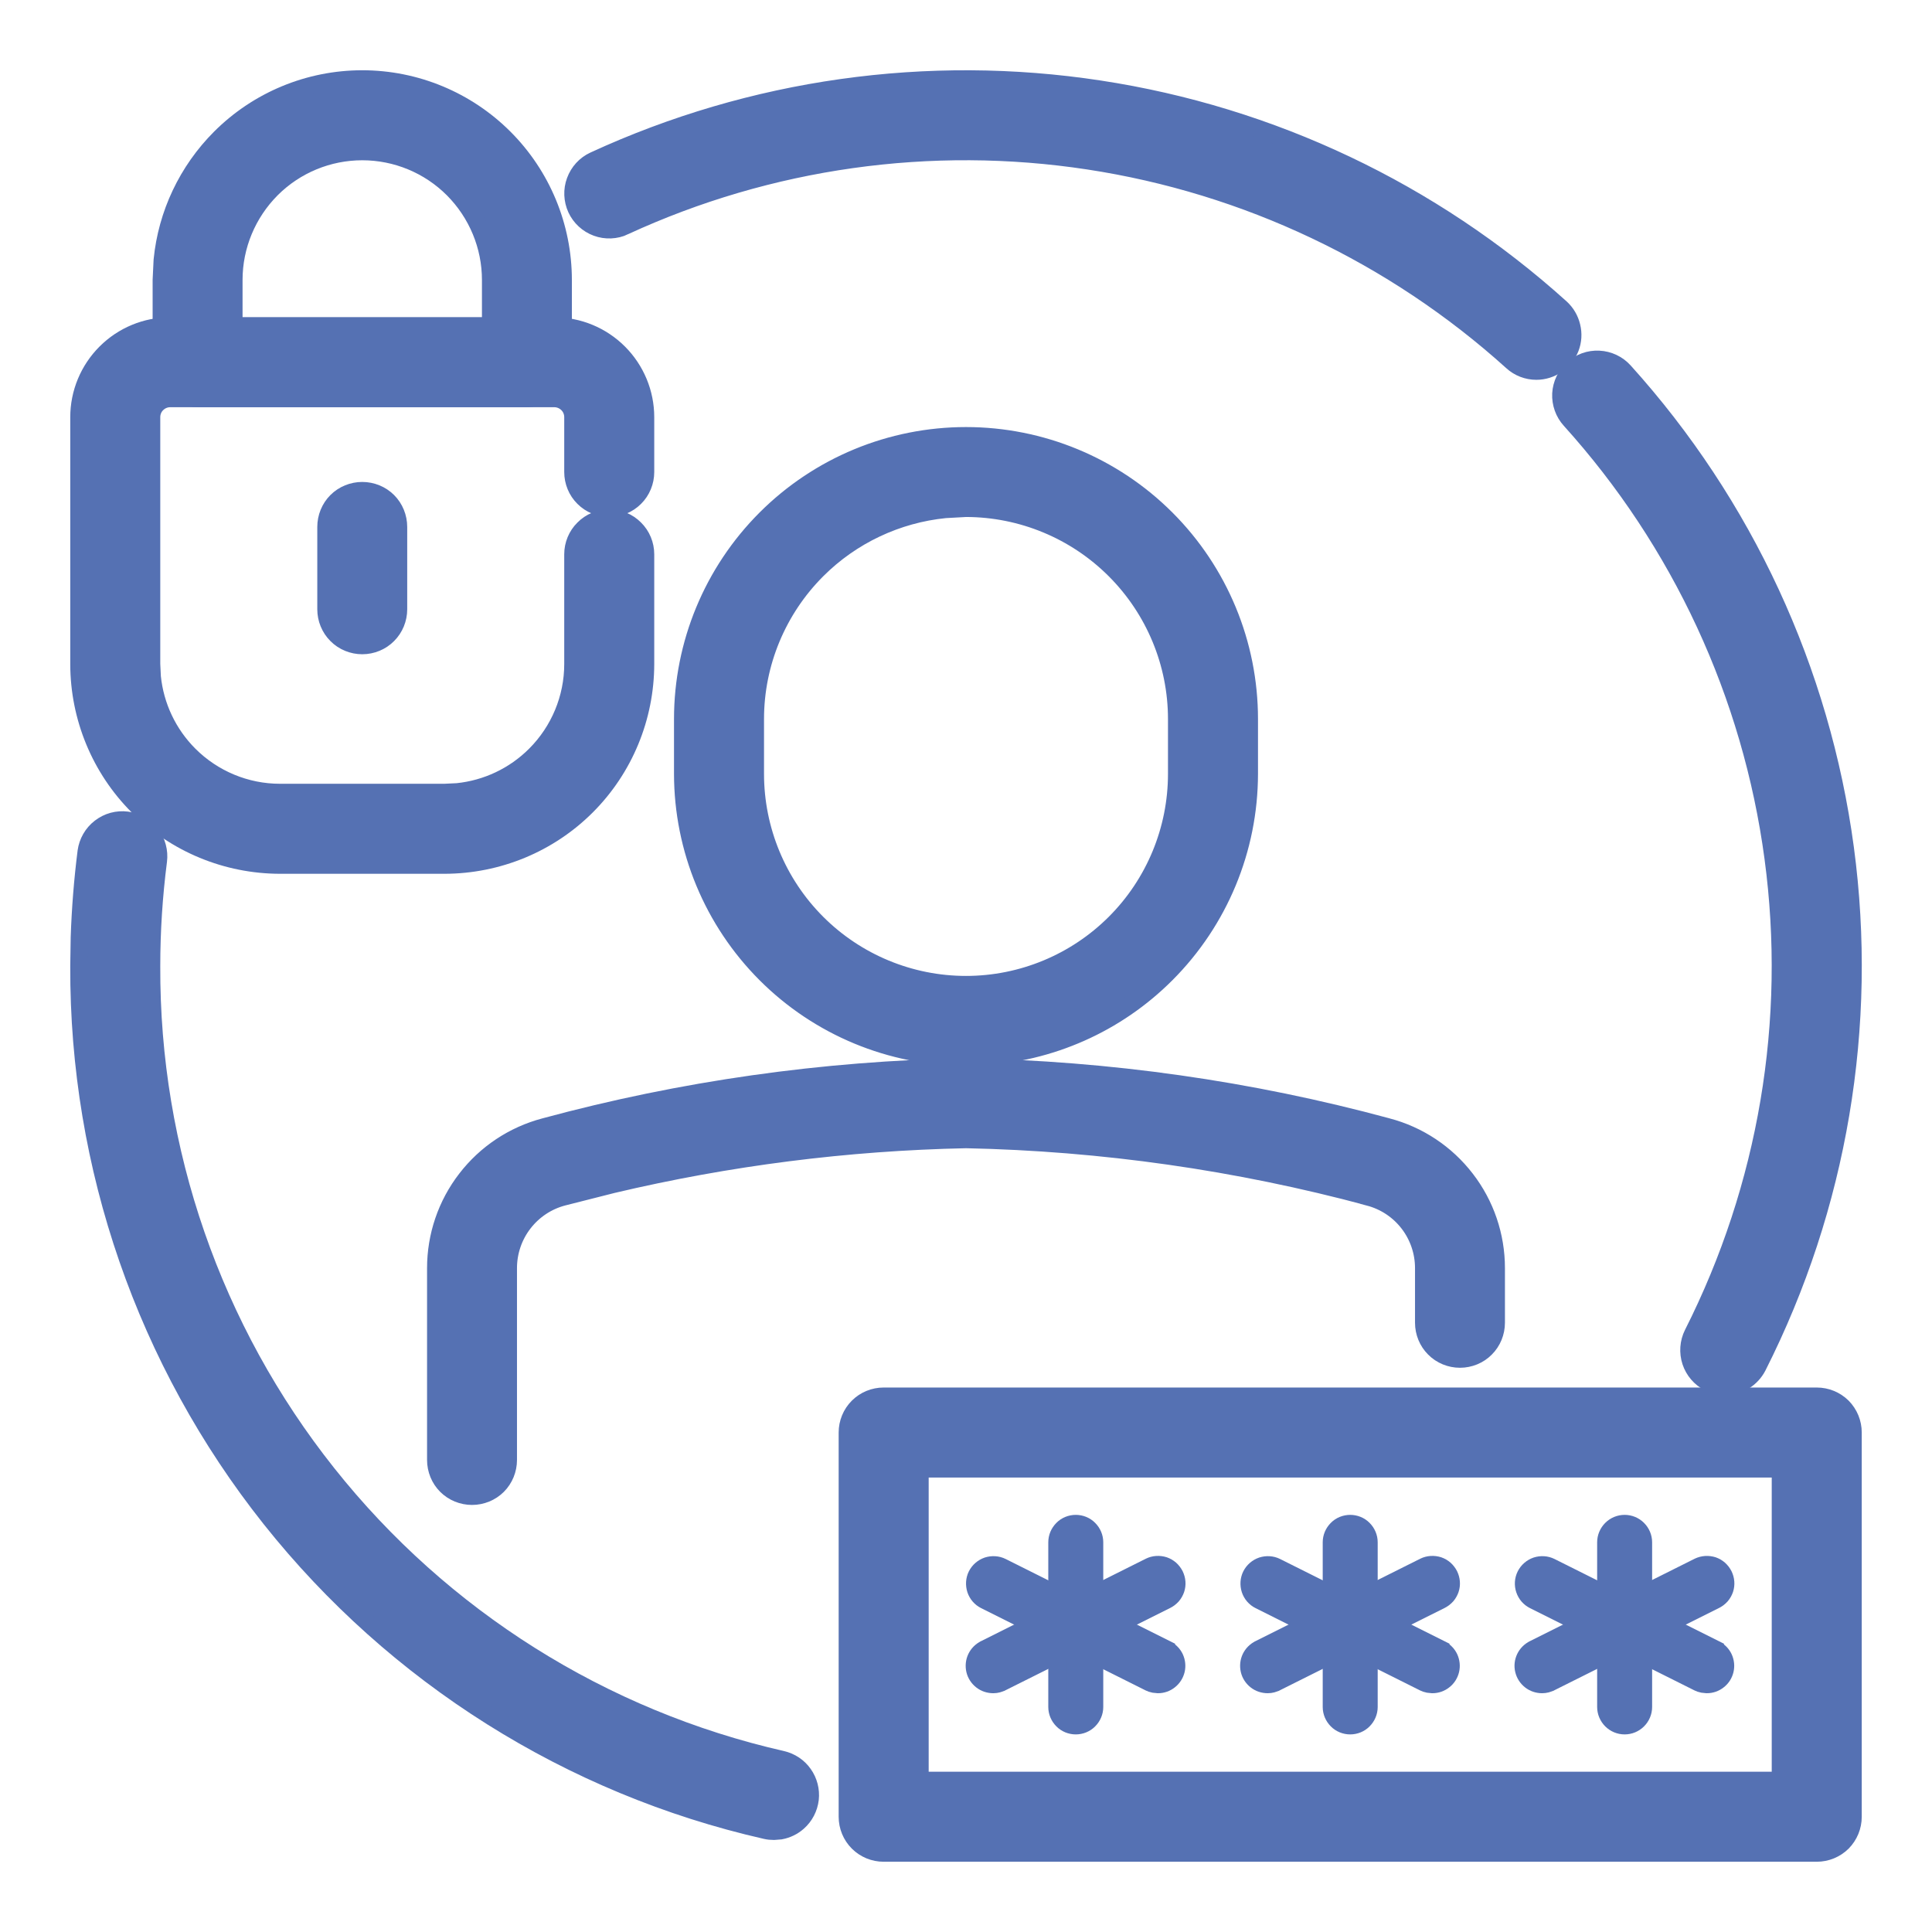
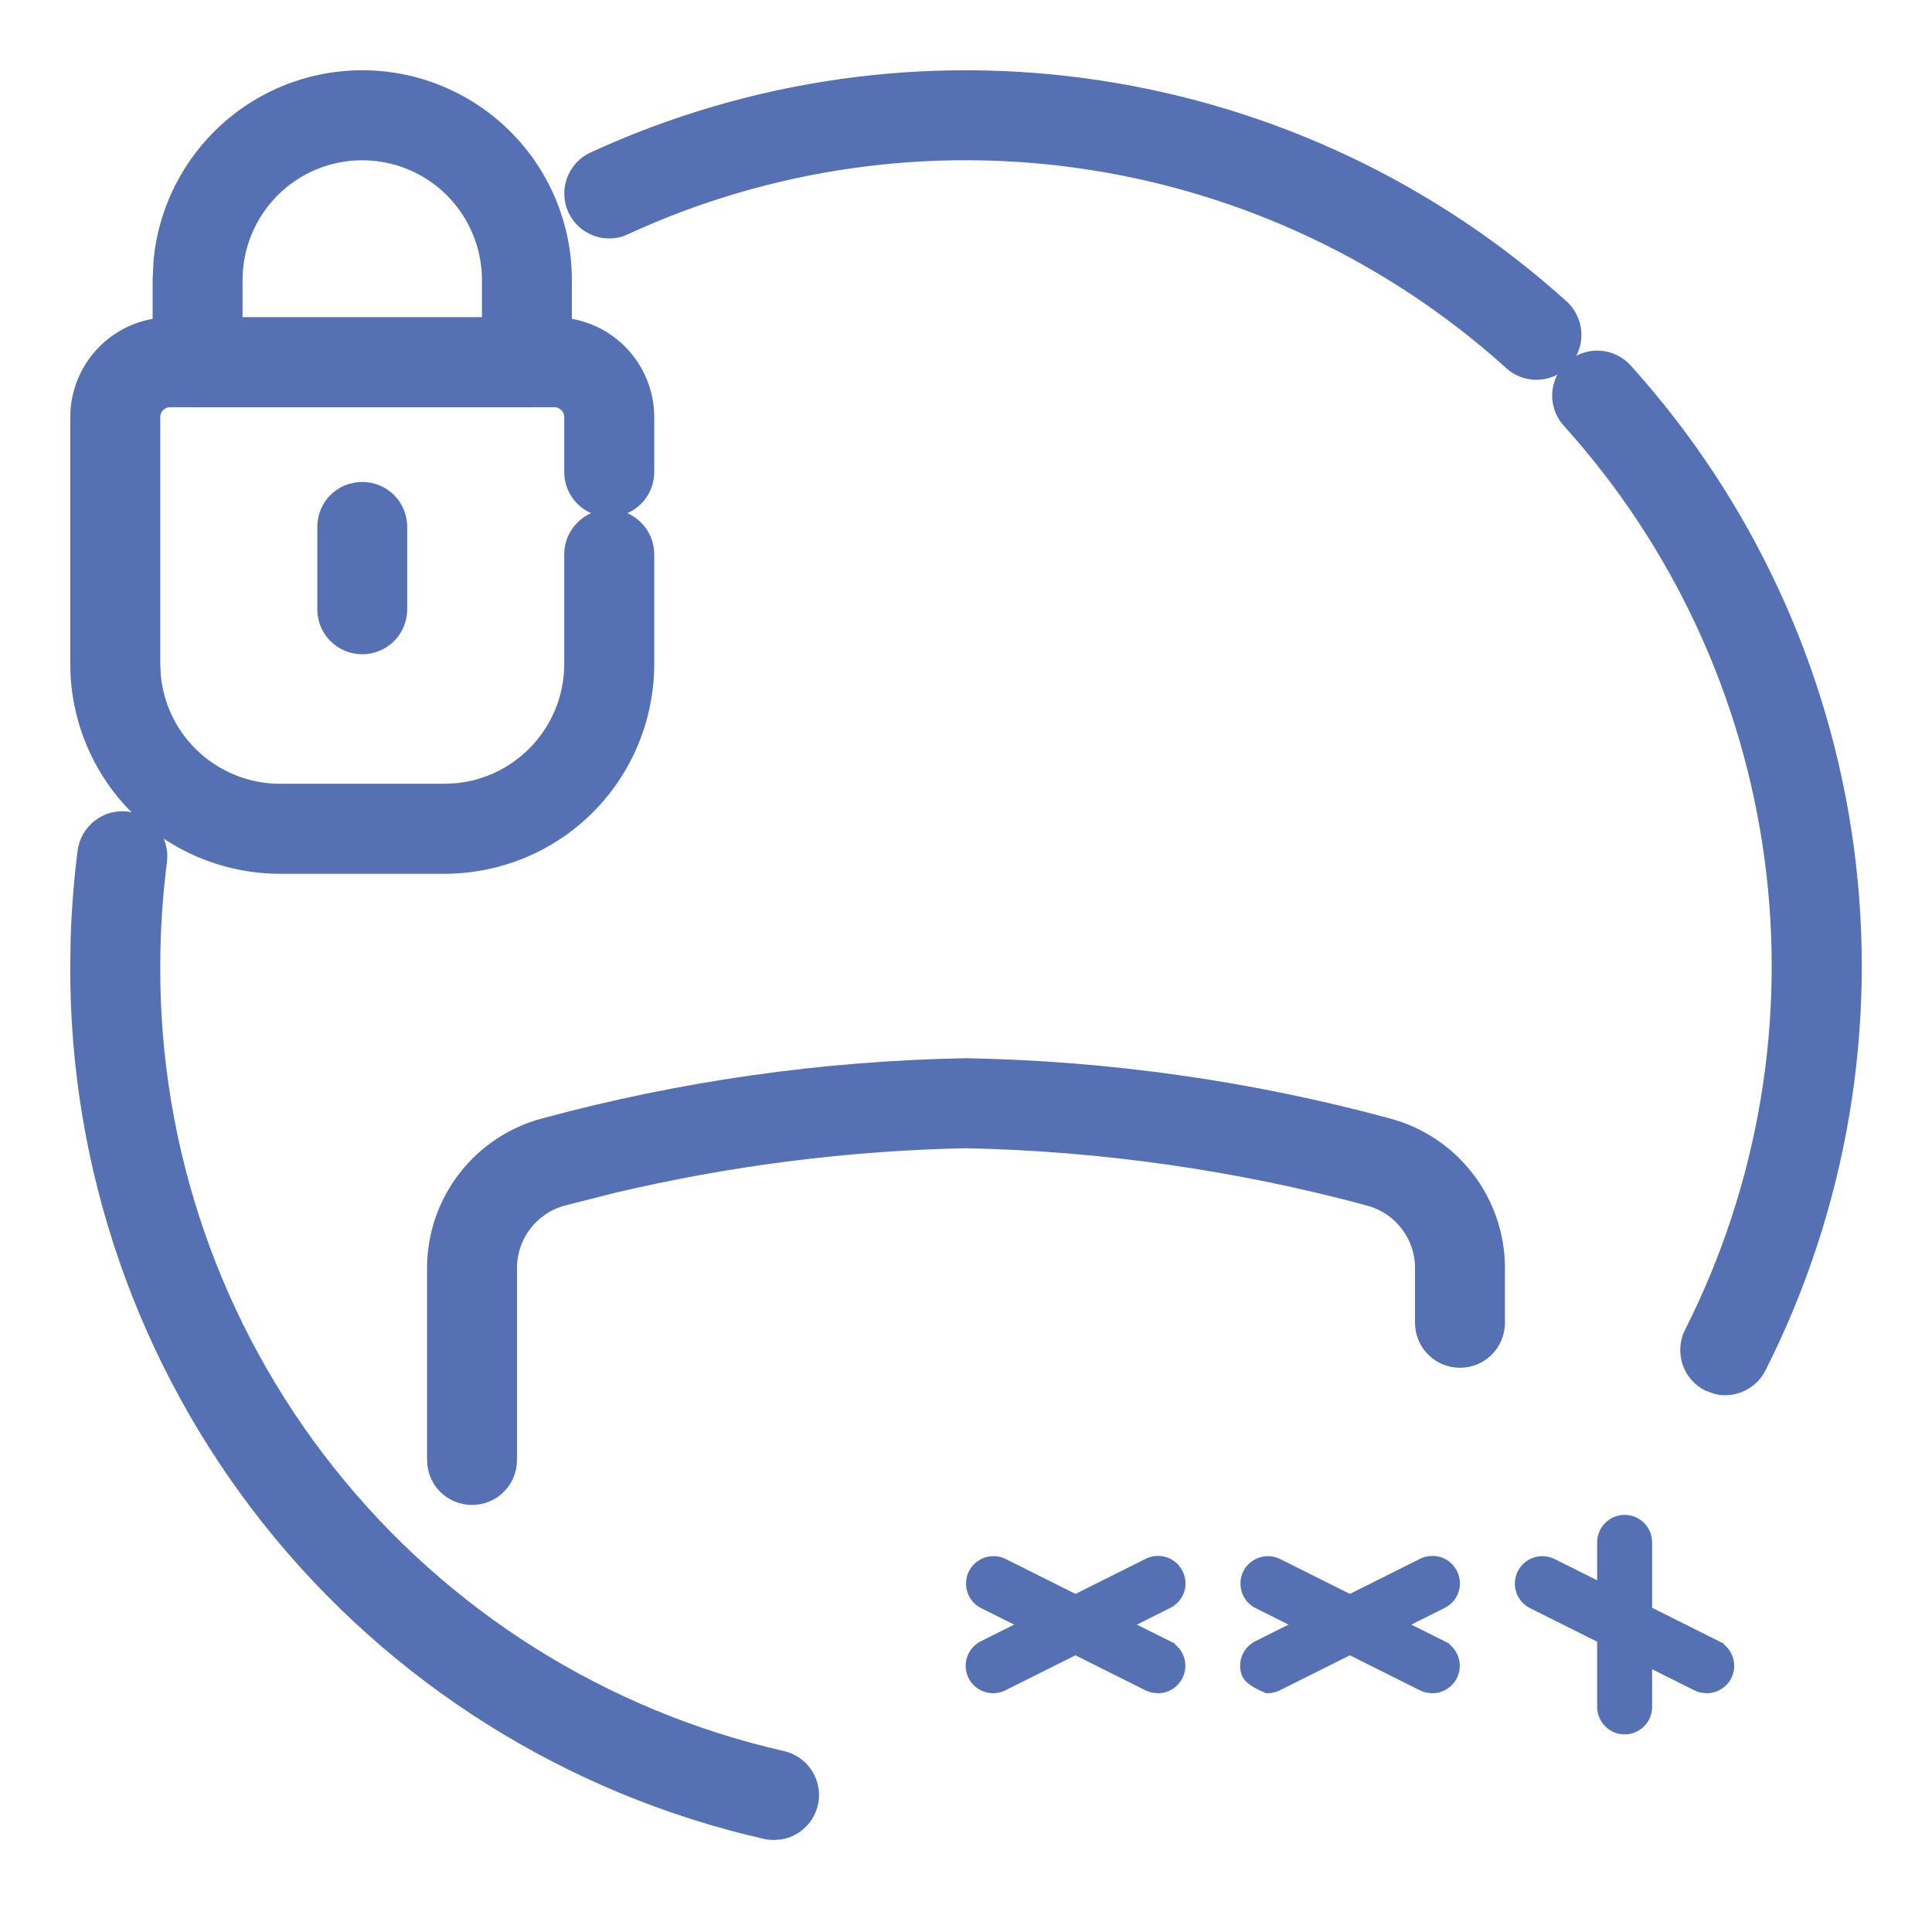
<svg xmlns="http://www.w3.org/2000/svg" width="22" height="22" viewBox="0 0 22 22" fill="none">
-   <path d="M11 4.963C11.855 4.963 12.675 5.302 13.28 5.907C13.885 6.512 14.225 7.332 14.225 8.188V8.812C14.224 9.668 13.884 10.487 13.279 11.092C12.713 11.659 11.957 11.993 11.16 12.033L11 12.037C10.145 12.036 9.325 11.696 8.721 11.092C8.116 10.487 7.776 9.668 7.775 8.812V8.188C7.775 7.332 8.115 6.512 8.72 5.907C9.325 5.302 10.145 4.963 11 4.963ZM10.763 5.8C10.214 5.855 9.697 6.098 9.304 6.491C8.854 6.941 8.6 7.551 8.6 8.188V8.812C8.6 9.449 8.853 10.06 9.303 10.51C9.753 10.96 10.364 11.213 11 11.213C11.636 11.213 12.247 10.96 12.697 10.51C13.147 10.06 13.4 9.449 13.4 8.812V8.188C13.4 7.551 13.146 6.941 12.696 6.491C12.246 6.041 11.636 5.788 11 5.787L10.763 5.8Z" fill="#5571B3" stroke="#5571B3" stroke-width="0.2" />
  <path d="M11.002 12.15C12.623 12.18 14.234 12.408 15.799 12.832H15.798C16.153 12.925 16.467 13.134 16.691 13.425C16.916 13.716 17.037 14.073 17.037 14.44V15.062C17.037 15.172 16.994 15.277 16.917 15.354C16.84 15.432 16.734 15.475 16.625 15.475C16.516 15.475 16.41 15.432 16.333 15.354C16.256 15.277 16.213 15.172 16.213 15.062V14.44C16.213 14.256 16.152 14.075 16.039 13.929C15.926 13.782 15.768 13.678 15.589 13.631V13.63C14.091 13.227 12.55 13.007 11 12.975C9.643 13.003 8.294 13.175 6.975 13.487L6.411 13.63C6.232 13.677 6.074 13.782 5.961 13.929C5.848 14.075 5.787 14.256 5.787 14.44V16.625C5.787 16.734 5.744 16.84 5.667 16.917C5.59 16.994 5.484 17.037 5.375 17.037C5.266 17.037 5.16 16.994 5.083 16.917C5.006 16.84 4.963 16.734 4.963 16.625V14.44C4.963 14.073 5.084 13.716 5.309 13.425C5.533 13.134 5.846 12.926 6.201 12.832C7.766 12.408 9.377 12.18 10.998 12.15H11.002Z" fill="#5571B3" stroke="#5571B3" stroke-width="0.2" />
  <path d="M18.208 4.093C18.317 4.098 18.421 4.147 18.494 4.228C19.862 5.743 20.739 7.636 21.011 9.659C21.282 11.682 20.934 13.74 20.014 15.561C19.979 15.629 19.926 15.686 19.861 15.726C19.812 15.756 19.758 15.776 19.702 15.784L19.645 15.788C19.613 15.788 19.581 15.784 19.55 15.776L19.459 15.743C19.362 15.694 19.288 15.607 19.254 15.504C19.22 15.4 19.228 15.286 19.277 15.188C20.122 13.515 20.442 11.626 20.192 9.768C19.943 7.911 19.138 6.173 17.882 4.782C17.808 4.701 17.77 4.593 17.775 4.484C17.781 4.375 17.83 4.272 17.911 4.199C17.992 4.126 18.099 4.087 18.208 4.093Z" fill="#5571B3" stroke="#5571B3" stroke-width="0.2" />
  <path d="M6.765 1.828C8.562 1 10.564 0.717 12.521 1.016C14.477 1.314 16.303 2.18 17.773 3.507C17.834 3.563 17.877 3.636 17.896 3.717C17.916 3.798 17.911 3.883 17.881 3.961C17.851 4.039 17.797 4.105 17.729 4.152C17.66 4.199 17.578 4.225 17.495 4.225C17.393 4.225 17.294 4.187 17.219 4.118C15.87 2.9 14.193 2.105 12.396 1.831C10.6 1.557 8.761 1.815 7.11 2.576L7.111 2.577C7.012 2.623 6.898 2.628 6.795 2.59C6.692 2.552 6.609 2.475 6.563 2.376C6.518 2.277 6.513 2.163 6.551 2.061C6.589 1.958 6.665 1.874 6.765 1.828Z" fill="#5571B3" stroke="#5571B3" stroke-width="0.2" />
  <path d="M1.445 9.341C1.499 9.348 1.551 9.366 1.598 9.393C1.645 9.42 1.687 9.455 1.72 9.498C1.753 9.541 1.777 9.59 1.791 9.643C1.805 9.695 1.809 9.749 1.802 9.803C1.751 10.2 1.725 10.6 1.725 11V11.001C1.716 13.099 2.422 15.138 3.728 16.78C5.033 18.423 6.859 19.572 8.905 20.037C9.004 20.06 9.092 20.118 9.15 20.201C9.209 20.284 9.235 20.386 9.224 20.486C9.212 20.587 9.164 20.681 9.088 20.748C9.031 20.799 8.962 20.832 8.888 20.846L8.812 20.852C8.781 20.852 8.75 20.849 8.72 20.842C6.492 20.335 4.503 19.083 3.081 17.294C1.66 15.505 0.891 13.285 0.9 11L0.905 10.674C0.916 10.347 0.942 10.021 0.983 9.697C0.99 9.644 1.008 9.592 1.035 9.545C1.062 9.498 1.098 9.457 1.141 9.424C1.184 9.391 1.233 9.366 1.285 9.352C1.337 9.338 1.392 9.334 1.445 9.341Z" fill="#5571B3" stroke="#5571B3" stroke-width="0.2" />
-   <path d="M20.688 15.9C20.797 15.9 20.902 15.943 20.98 16.02C21.057 16.098 21.1 16.203 21.1 16.312V20.688C21.1 20.797 21.057 20.902 20.98 20.98C20.902 21.057 20.797 21.1 20.688 21.1H10.062C9.953 21.1 9.848 21.057 9.771 20.98C9.693 20.902 9.65 20.797 9.65 20.688V16.312C9.65 16.203 9.693 16.098 9.771 16.02C9.848 15.943 9.953 15.9 10.062 15.9H20.688ZM10.475 20.275H20.275V16.725H10.475V20.275Z" fill="#5571B3" stroke="#5571B3" stroke-width="0.2" />
-   <path d="M12.25 17.35C12.306 17.35 12.361 17.372 12.4 17.412C12.44 17.452 12.463 17.506 12.463 17.562V19.438C12.463 19.494 12.44 19.548 12.4 19.588C12.361 19.628 12.306 19.65 12.25 19.65C12.194 19.65 12.139 19.628 12.1 19.588C12.06 19.548 12.037 19.494 12.037 19.438V17.562C12.037 17.506 12.06 17.452 12.1 17.412C12.139 17.372 12.194 17.35 12.25 17.35Z" fill="#5571B3" stroke="#5571B3" stroke-width="0.2" />
  <path d="M11.245 17.831C11.298 17.814 11.357 17.817 11.407 17.842L13.281 18.779V18.78C13.323 18.801 13.358 18.836 13.378 18.879C13.398 18.923 13.403 18.972 13.392 19.018C13.381 19.064 13.354 19.106 13.317 19.135C13.28 19.165 13.234 19.181 13.187 19.181L13.138 19.176C13.122 19.173 13.106 19.167 13.091 19.16L11.218 18.223C11.167 18.198 11.129 18.154 11.111 18.1C11.094 18.047 11.097 17.988 11.122 17.938C11.147 17.888 11.192 17.849 11.245 17.831Z" fill="#5571B3" stroke="#5571B3" stroke-width="0.2" />
  <path d="M13.092 17.839C13.142 17.814 13.201 17.811 13.255 17.828C13.281 17.837 13.305 17.851 13.326 17.869C13.347 17.888 13.364 17.91 13.377 17.935C13.389 17.96 13.397 17.987 13.399 18.015C13.401 18.043 13.398 18.07 13.389 18.097C13.38 18.123 13.366 18.148 13.348 18.169C13.329 18.19 13.307 18.207 13.282 18.22L11.407 19.157H11.406C11.377 19.172 11.345 19.181 11.312 19.181C11.263 19.181 11.216 19.166 11.178 19.136C11.14 19.106 11.113 19.065 11.102 19.018C11.091 18.971 11.096 18.921 11.117 18.877C11.138 18.834 11.172 18.799 11.216 18.778L11.217 18.777L13.092 17.839Z" fill="#5571B3" stroke="#5571B3" stroke-width="0.2" />
-   <path d="M15.375 17.35C15.431 17.35 15.486 17.372 15.525 17.412C15.565 17.452 15.588 17.506 15.588 17.562V19.438C15.588 19.494 15.565 19.548 15.525 19.588C15.486 19.628 15.431 19.65 15.375 19.65C15.319 19.65 15.264 19.628 15.225 19.588C15.185 19.548 15.162 19.494 15.162 19.438V17.562C15.162 17.506 15.185 17.452 15.225 17.412C15.264 17.372 15.319 17.35 15.375 17.35Z" fill="#5571B3" stroke="#5571B3" stroke-width="0.2" />
  <path d="M14.37 17.831C14.423 17.814 14.482 17.817 14.532 17.842L16.406 18.779V18.78C16.448 18.801 16.483 18.836 16.503 18.879C16.523 18.923 16.528 18.972 16.517 19.018C16.506 19.064 16.48 19.106 16.442 19.135C16.405 19.165 16.359 19.181 16.311 19.181L16.263 19.176C16.247 19.173 16.231 19.167 16.216 19.16L14.343 18.223C14.292 18.198 14.254 18.154 14.236 18.1C14.219 18.047 14.222 17.988 14.247 17.938C14.272 17.888 14.317 17.849 14.37 17.831Z" fill="#5571B3" stroke="#5571B3" stroke-width="0.2" />
-   <path d="M16.217 17.839C16.267 17.814 16.326 17.811 16.38 17.828C16.406 17.837 16.43 17.851 16.451 17.869C16.472 17.888 16.489 17.91 16.502 17.935C16.514 17.96 16.522 17.987 16.524 18.015C16.526 18.043 16.523 18.07 16.514 18.097C16.505 18.123 16.491 18.148 16.473 18.169C16.454 18.19 16.432 18.207 16.407 18.22L14.532 19.157H14.531C14.502 19.172 14.47 19.181 14.437 19.181C14.388 19.181 14.341 19.166 14.303 19.136C14.265 19.106 14.238 19.065 14.227 19.018C14.216 18.971 14.221 18.921 14.242 18.877C14.263 18.834 14.297 18.799 14.341 18.778L14.342 18.777L16.217 17.839Z" fill="#5571B3" stroke="#5571B3" stroke-width="0.2" />
+   <path d="M16.217 17.839C16.267 17.814 16.326 17.811 16.38 17.828C16.406 17.837 16.43 17.851 16.451 17.869C16.472 17.888 16.489 17.91 16.502 17.935C16.514 17.96 16.522 17.987 16.524 18.015C16.526 18.043 16.523 18.07 16.514 18.097C16.505 18.123 16.491 18.148 16.473 18.169C16.454 18.19 16.432 18.207 16.407 18.22L14.532 19.157H14.531C14.502 19.172 14.47 19.181 14.437 19.181C14.265 19.106 14.238 19.065 14.227 19.018C14.216 18.971 14.221 18.921 14.242 18.877C14.263 18.834 14.297 18.799 14.341 18.778L14.342 18.777L16.217 17.839Z" fill="#5571B3" stroke="#5571B3" stroke-width="0.2" />
  <path d="M18.5 17.35C18.556 17.35 18.61 17.372 18.65 17.412C18.69 17.452 18.713 17.506 18.713 17.562V19.438C18.713 19.494 18.69 19.548 18.65 19.588C18.61 19.628 18.556 19.65 18.5 19.65C18.444 19.65 18.39 19.628 18.35 19.588C18.31 19.548 18.287 19.494 18.287 19.438V17.562C18.287 17.506 18.31 17.452 18.35 17.412C18.39 17.372 18.444 17.35 18.5 17.35Z" fill="#5571B3" stroke="#5571B3" stroke-width="0.2" />
  <path d="M17.495 17.831C17.548 17.814 17.607 17.817 17.657 17.842L19.531 18.779V18.78C19.573 18.801 19.608 18.836 19.628 18.879C19.648 18.923 19.653 18.972 19.642 19.018C19.631 19.064 19.605 19.106 19.567 19.135C19.53 19.165 19.484 19.181 19.436 19.181L19.388 19.176C19.372 19.173 19.356 19.167 19.341 19.16L17.468 18.223C17.417 18.198 17.379 18.154 17.361 18.1C17.343 18.047 17.347 17.988 17.372 17.938C17.397 17.888 17.442 17.849 17.495 17.831Z" fill="#5571B3" stroke="#5571B3" stroke-width="0.2" />
-   <path d="M19.422 17.818C19.45 17.816 19.478 17.82 19.505 17.828C19.531 17.837 19.555 17.851 19.576 17.869C19.597 17.888 19.614 17.91 19.627 17.935C19.639 17.96 19.647 17.987 19.649 18.015C19.651 18.043 19.648 18.07 19.639 18.097C19.63 18.123 19.616 18.148 19.598 18.169C19.579 18.19 19.557 18.207 19.532 18.22L17.657 19.157H17.656C17.627 19.172 17.595 19.181 17.561 19.181C17.513 19.181 17.466 19.166 17.428 19.136C17.39 19.106 17.363 19.065 17.352 19.018C17.34 18.971 17.346 18.921 17.367 18.877C17.388 18.834 17.422 18.799 17.466 18.778L17.467 18.777L19.342 17.839C19.367 17.827 19.394 17.82 19.422 17.818Z" fill="#5571B3" stroke="#5571B3" stroke-width="0.2" />
  <path d="M6.312 3.713C6.588 3.713 6.851 3.822 7.046 4.017C7.24 4.211 7.35 4.475 7.35 4.75V5.375C7.35 5.484 7.307 5.59 7.229 5.667C7.152 5.744 7.047 5.787 6.938 5.787C6.828 5.787 6.723 5.744 6.646 5.667C6.568 5.59 6.525 5.484 6.525 5.375V4.75C6.525 4.694 6.503 4.639 6.463 4.6C6.423 4.56 6.369 4.537 6.312 4.537H1.938C1.881 4.537 1.827 4.56 1.787 4.6C1.747 4.639 1.725 4.694 1.725 4.75V7.562L1.732 7.707C1.766 8.042 1.914 8.356 2.154 8.596C2.428 8.87 2.8 9.025 3.188 9.025H5.062L5.207 9.018C5.542 8.984 5.856 8.836 6.096 8.596C6.37 8.322 6.525 7.95 6.525 7.562V6.312C6.525 6.203 6.568 6.098 6.646 6.021C6.723 5.943 6.828 5.9 6.938 5.9C7.047 5.9 7.152 5.943 7.229 6.021C7.307 6.098 7.35 6.203 7.35 6.312V7.562C7.349 8.169 7.109 8.751 6.68 9.18C6.251 9.609 5.669 9.849 5.062 9.85H3.188C2.581 9.849 1.999 9.609 1.57 9.18C1.141 8.751 0.901 8.169 0.9 7.562V4.75C0.9 4.475 1.01 4.211 1.204 4.017C1.399 3.822 1.662 3.713 1.938 3.713H6.312Z" fill="#5571B3" stroke="#5571B3" stroke-width="0.2" />
  <path d="M4.125 5.588C4.234 5.588 4.34 5.631 4.417 5.708C4.494 5.785 4.537 5.891 4.537 6V6.938C4.537 7.047 4.494 7.152 4.417 7.229C4.34 7.307 4.234 7.35 4.125 7.35C4.016 7.35 3.91 7.307 3.833 7.229C3.756 7.152 3.713 7.047 3.713 6.938V6C3.713 5.891 3.756 5.785 3.833 5.708C3.91 5.631 4.016 5.588 4.125 5.588Z" fill="#5571B3" stroke="#5571B3" stroke-width="0.2" />
  <path d="M4.125 0.9C4.732 0.9 5.313 1.141 5.742 1.57C6.171 1.999 6.412 2.581 6.412 3.188V4.125C6.412 4.234 6.369 4.34 6.292 4.417C6.215 4.494 6.109 4.537 6 4.537H2.25C2.141 4.537 2.035 4.494 1.958 4.417C1.881 4.34 1.838 4.234 1.838 4.125V3.188L1.849 2.961C1.901 2.437 2.133 1.946 2.508 1.57C2.937 1.141 3.518 0.9 4.125 0.9ZM4.125 1.725C3.737 1.725 3.365 1.879 3.091 2.153C2.817 2.428 2.662 2.8 2.662 3.188V3.713H5.588V3.188C5.588 2.8 5.433 2.428 5.159 2.153C4.885 1.879 4.513 1.725 4.125 1.725Z" fill="#5571B3" stroke="#5571B3" stroke-width="0.2" />
</svg>